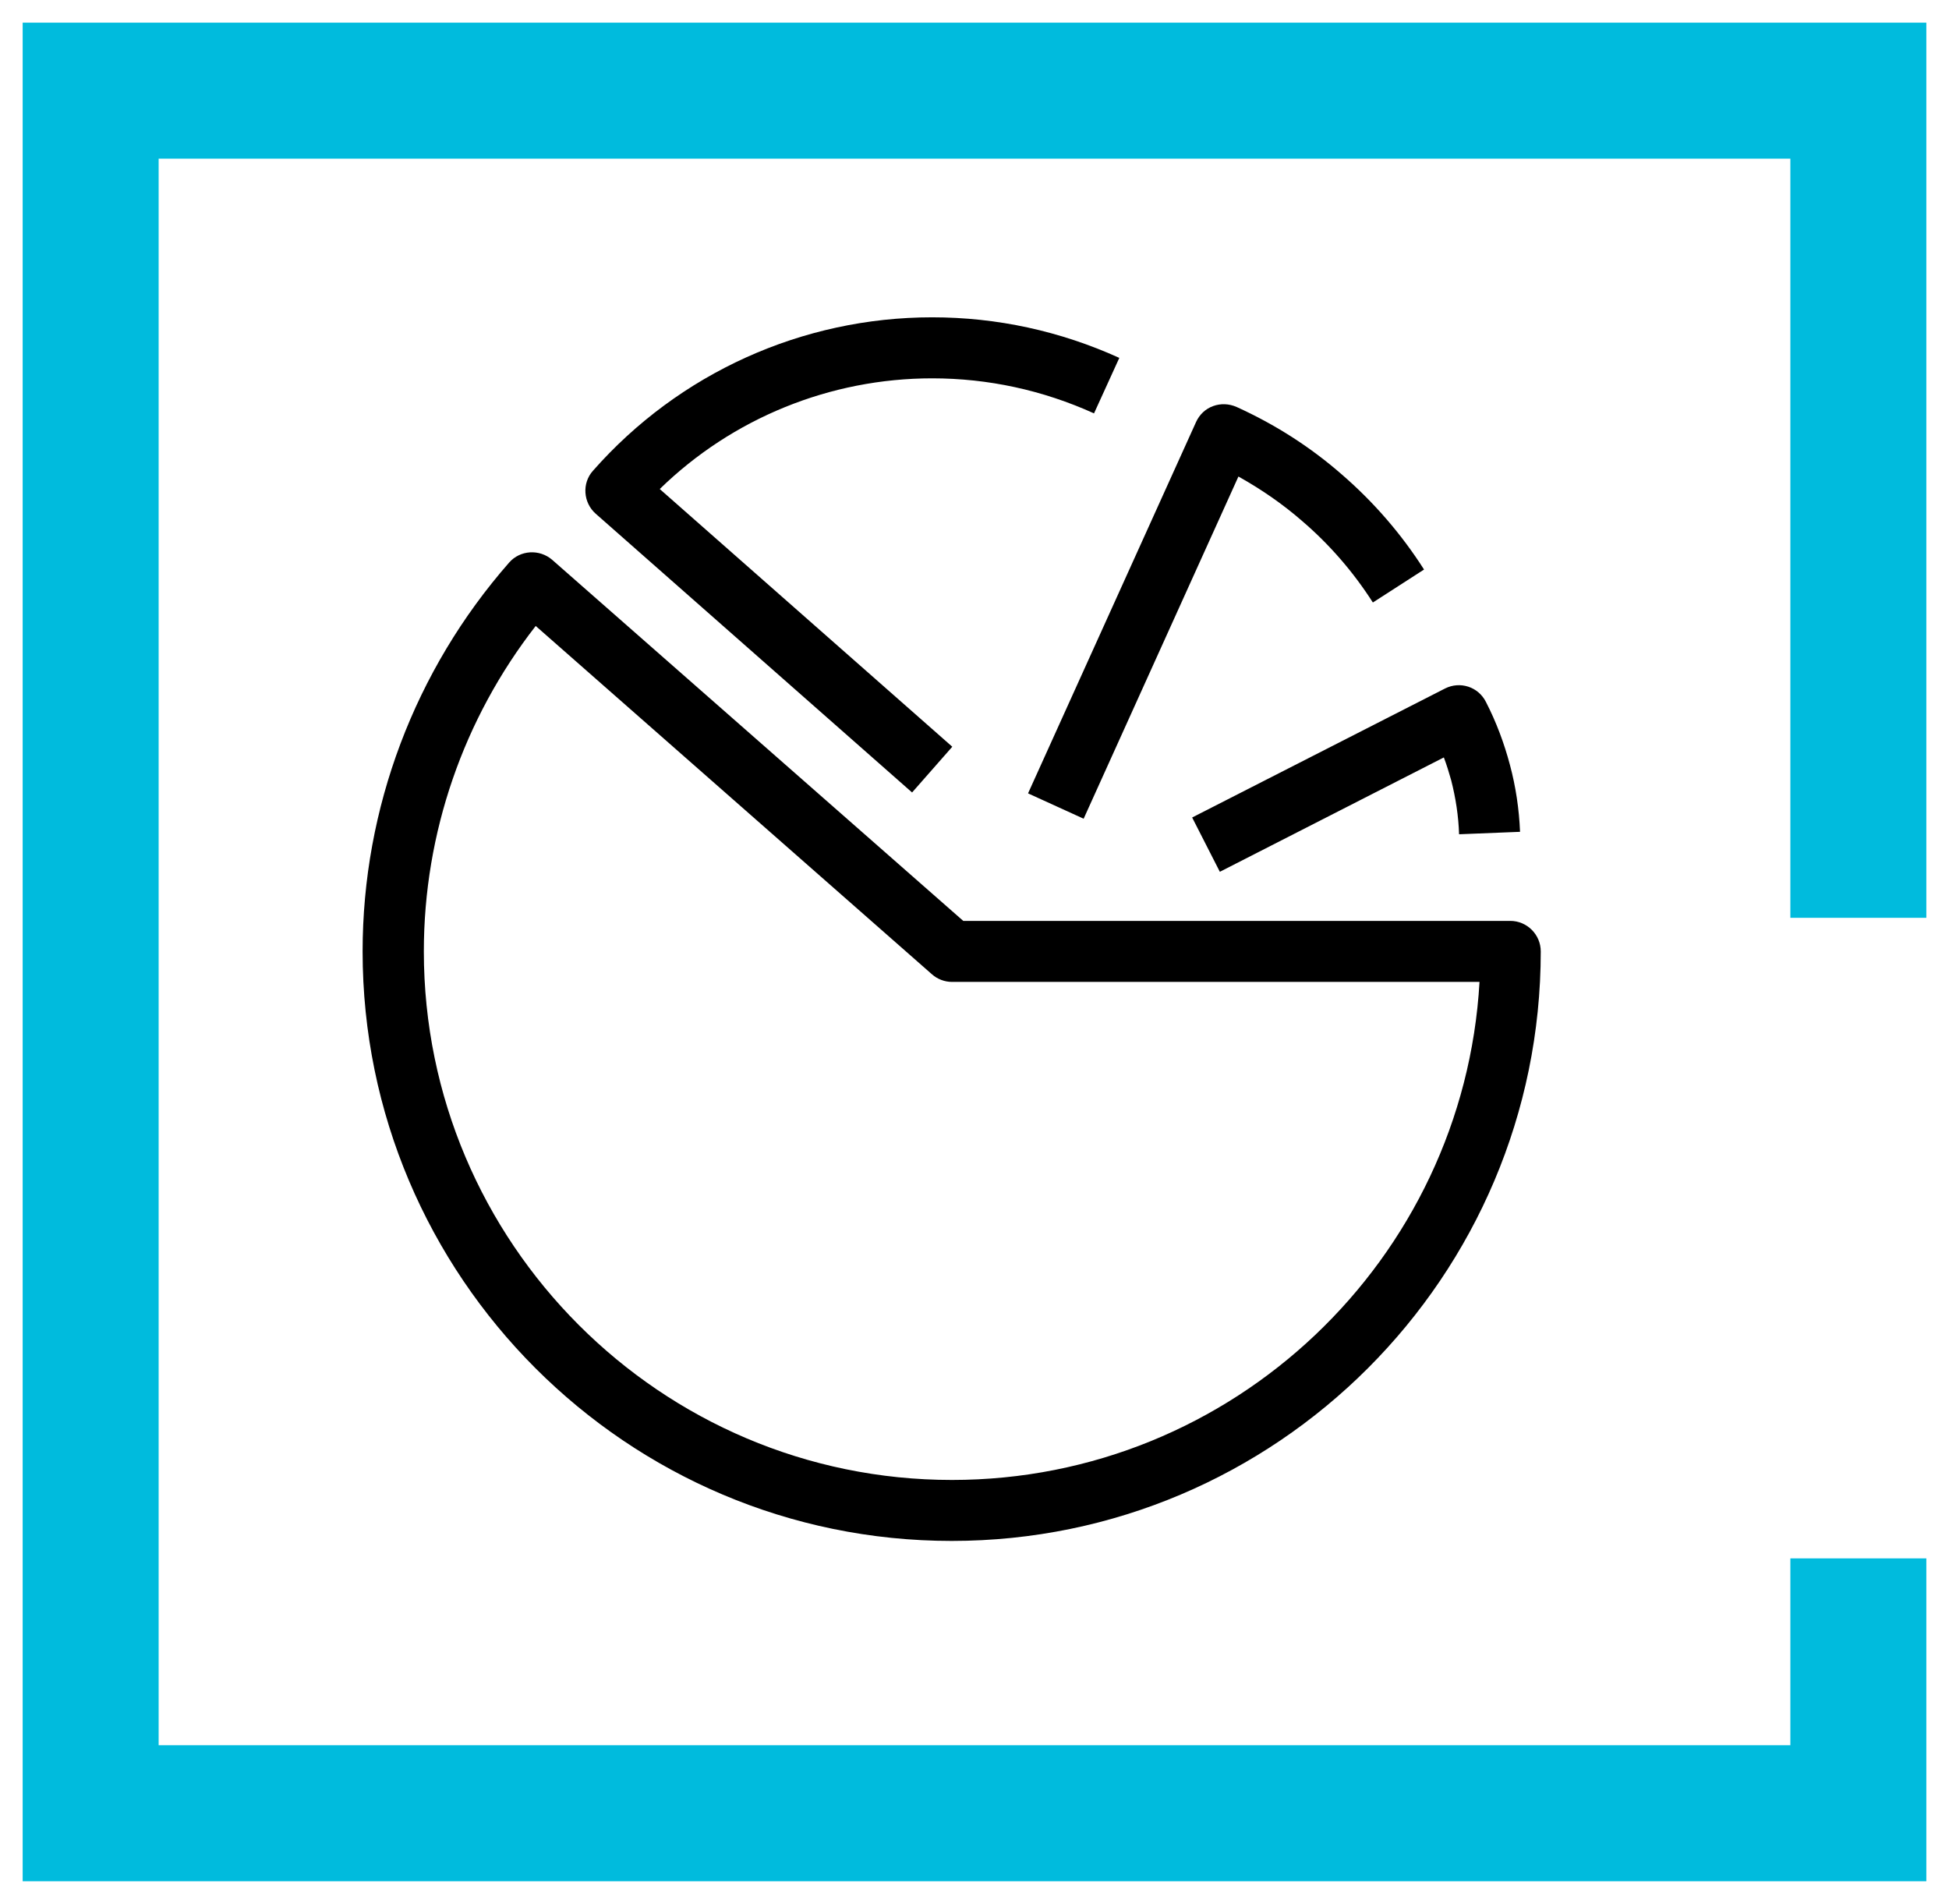
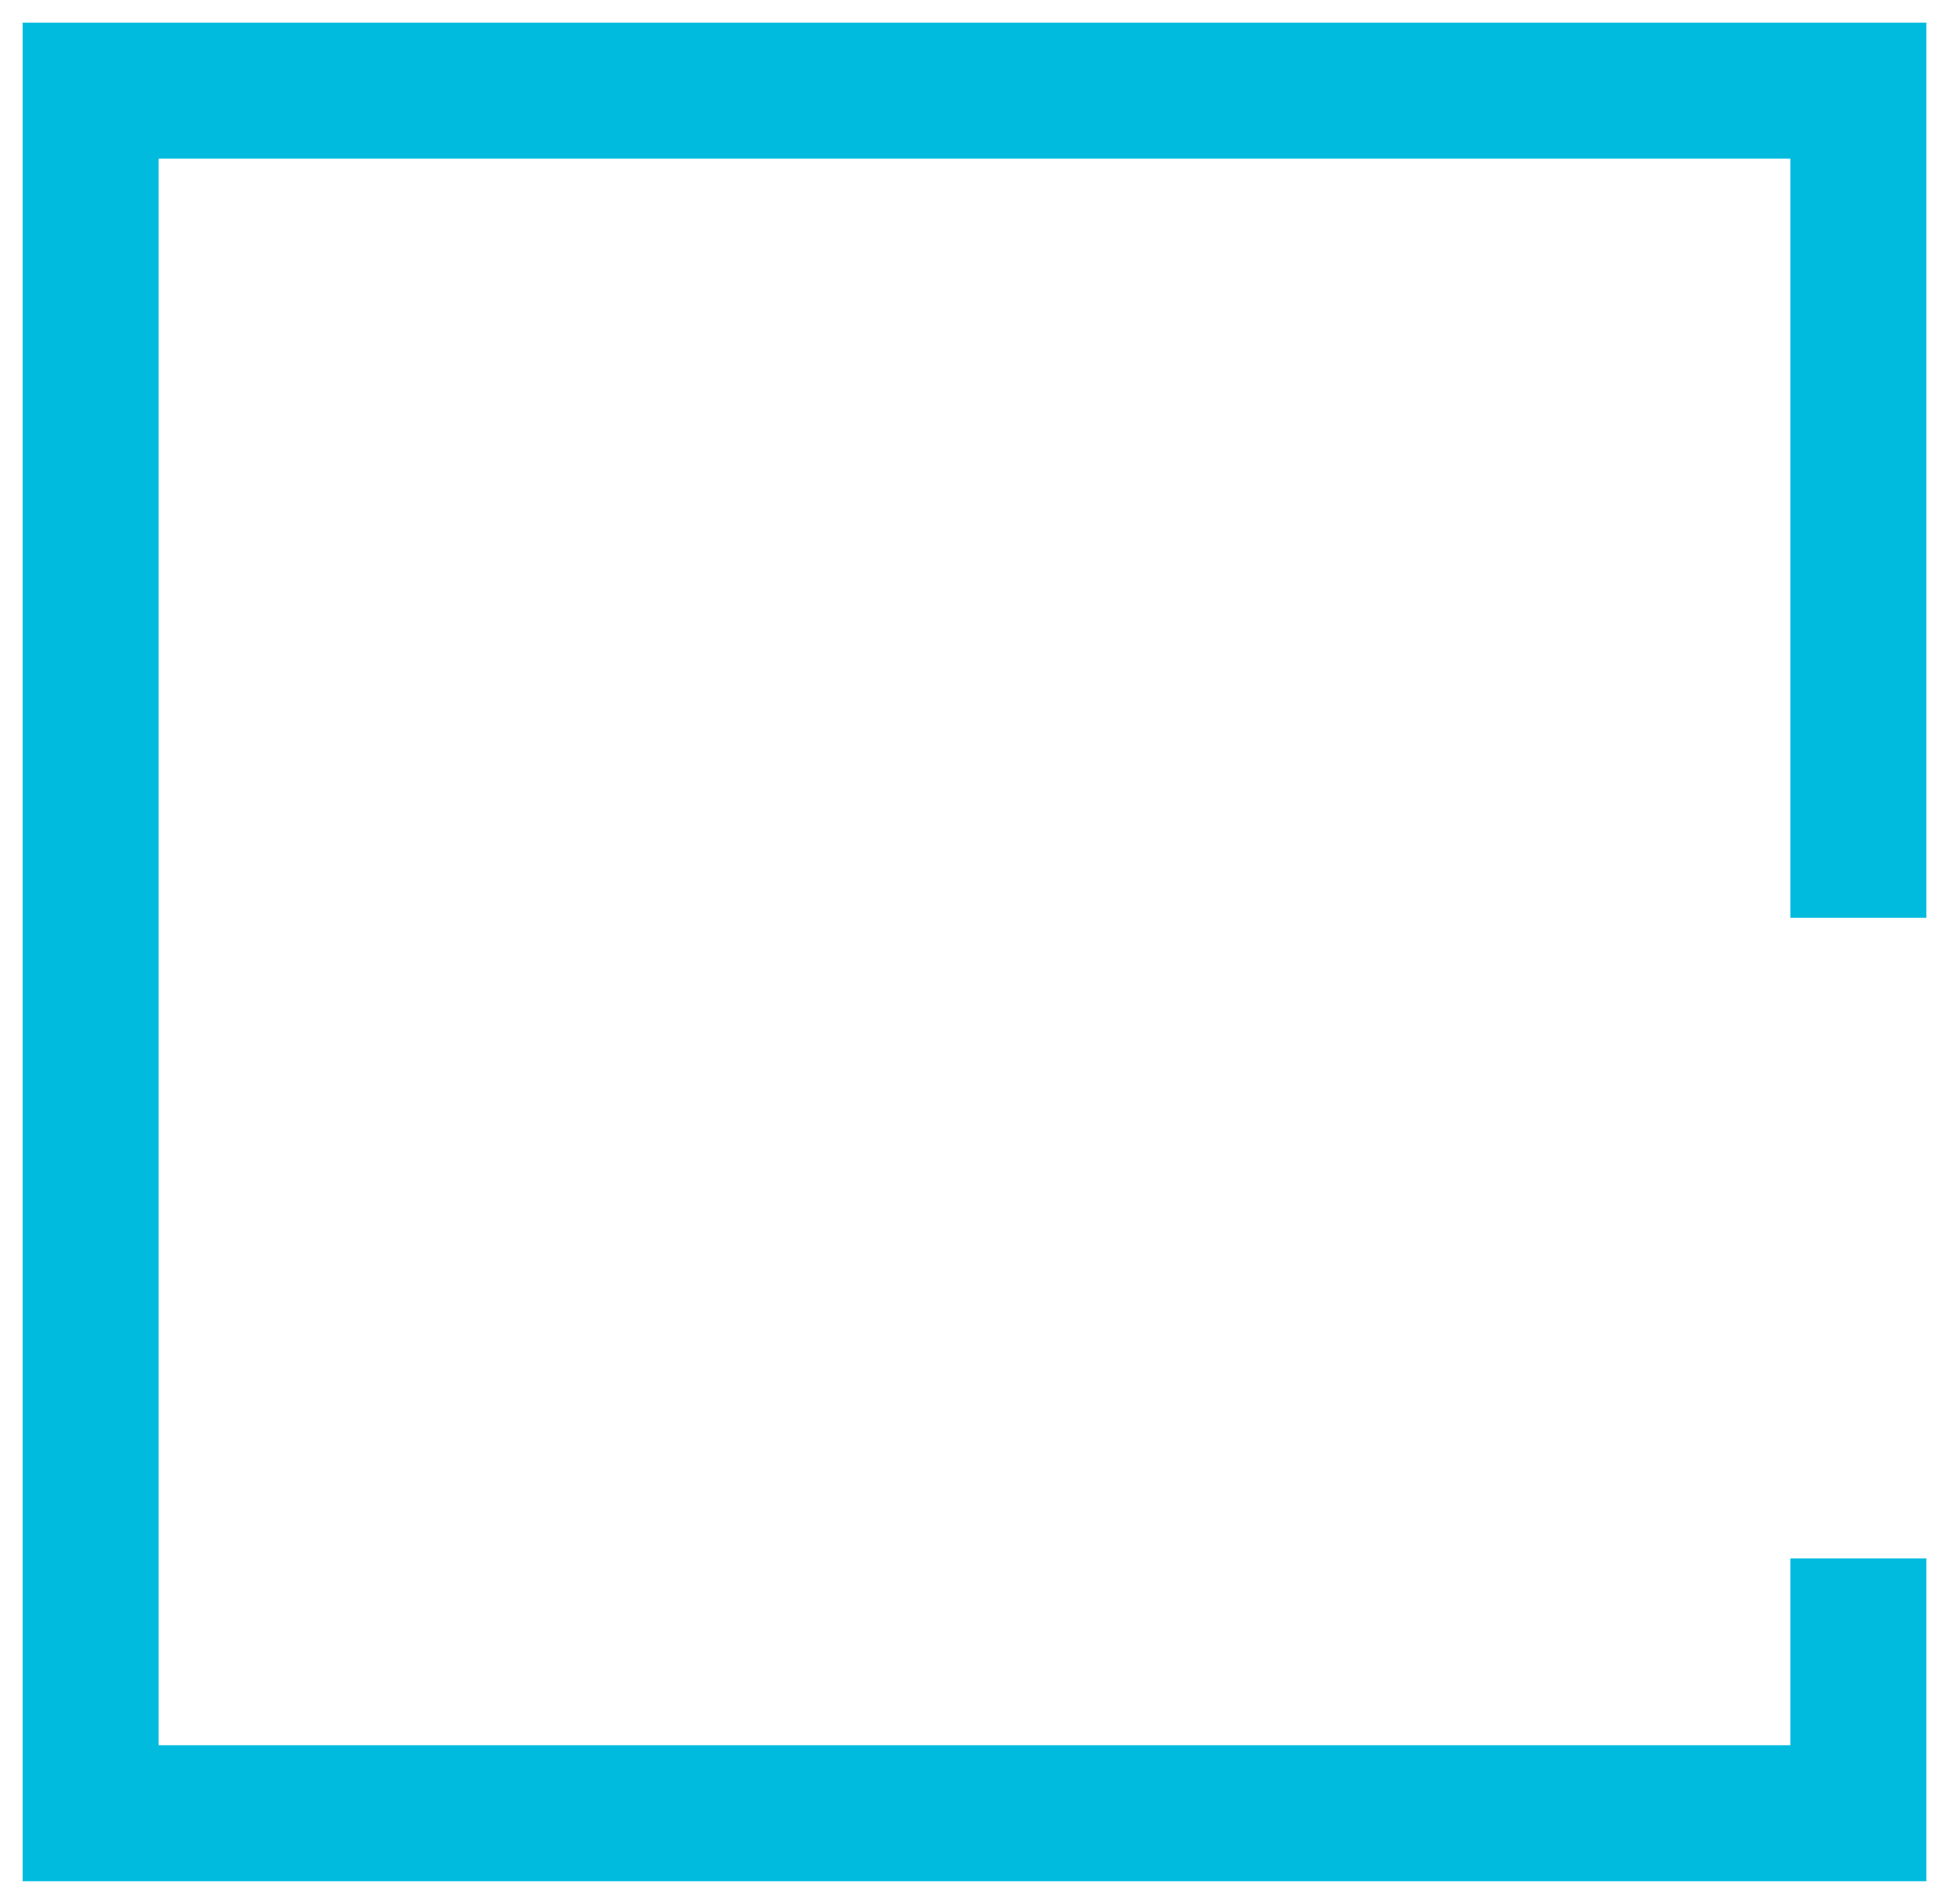
<svg xmlns="http://www.w3.org/2000/svg" width="43" height="42" viewBox="0 0 43 42" fill="none">
  <path d="M41 20.247V2H2V40H41V34.378" stroke="#00BBDD" stroke-width="3" />
  <g clip-path="url(#clip0_1018_1629)">
-     <path d="M33.328 20.315H21.252L12.182 12.349C11.9 12.107 11.476 12.134 11.234 12.409C9.15 14.784 8 17.832 8 20.988C8 28.16 13.829 33.993 20.997 33.993C28.164 33.993 33.993 28.16 33.993 20.988C33.993 20.618 33.691 20.315 33.321 20.315H33.328ZM21.003 32.648C14.576 32.648 9.351 27.413 9.351 20.988C9.351 18.377 10.226 15.854 11.819 13.809L20.56 21.492C20.681 21.6 20.842 21.661 21.003 21.661H32.642C32.292 27.776 27.209 32.648 21.003 32.648ZM13.143 11.333C12.868 11.091 12.834 10.66 13.083 10.384C14.979 8.231 17.702 7 20.566 7C21.998 7 23.39 7.303 24.695 7.895L24.137 9.119C23.007 8.608 21.803 8.346 20.566 8.346C18.314 8.346 16.156 9.227 14.556 10.788L21.01 16.473L20.123 17.482L13.143 11.333ZM22.684 17.496L26.389 9.308C26.463 9.146 26.597 9.018 26.765 8.958C26.933 8.897 27.115 8.904 27.283 8.978C28.13 9.362 28.91 9.859 29.61 10.472C30.309 11.077 30.921 11.784 31.418 12.564L30.289 13.291C29.858 12.618 29.334 12.012 28.729 11.494C28.298 11.118 27.828 10.795 27.323 10.512L23.908 18.061L22.684 17.503V17.496ZM26.302 18.034L31.882 15.188C32.043 15.107 32.225 15.094 32.393 15.148C32.561 15.202 32.702 15.323 32.783 15.484C33.012 15.928 33.187 16.399 33.314 16.877C33.442 17.355 33.516 17.852 33.536 18.35L32.191 18.404C32.178 18 32.117 17.604 32.017 17.213C31.97 17.045 31.916 16.87 31.855 16.709L26.913 19.232L26.302 18.034Z" fill="black" />
-   </g>
+     </g>
  <defs>
    <clipPath id="clip0_1018_1629">
      <rect width="26" height="27" fill="white" transform="translate(8 7)" />
    </clipPath>
  </defs>
</svg>